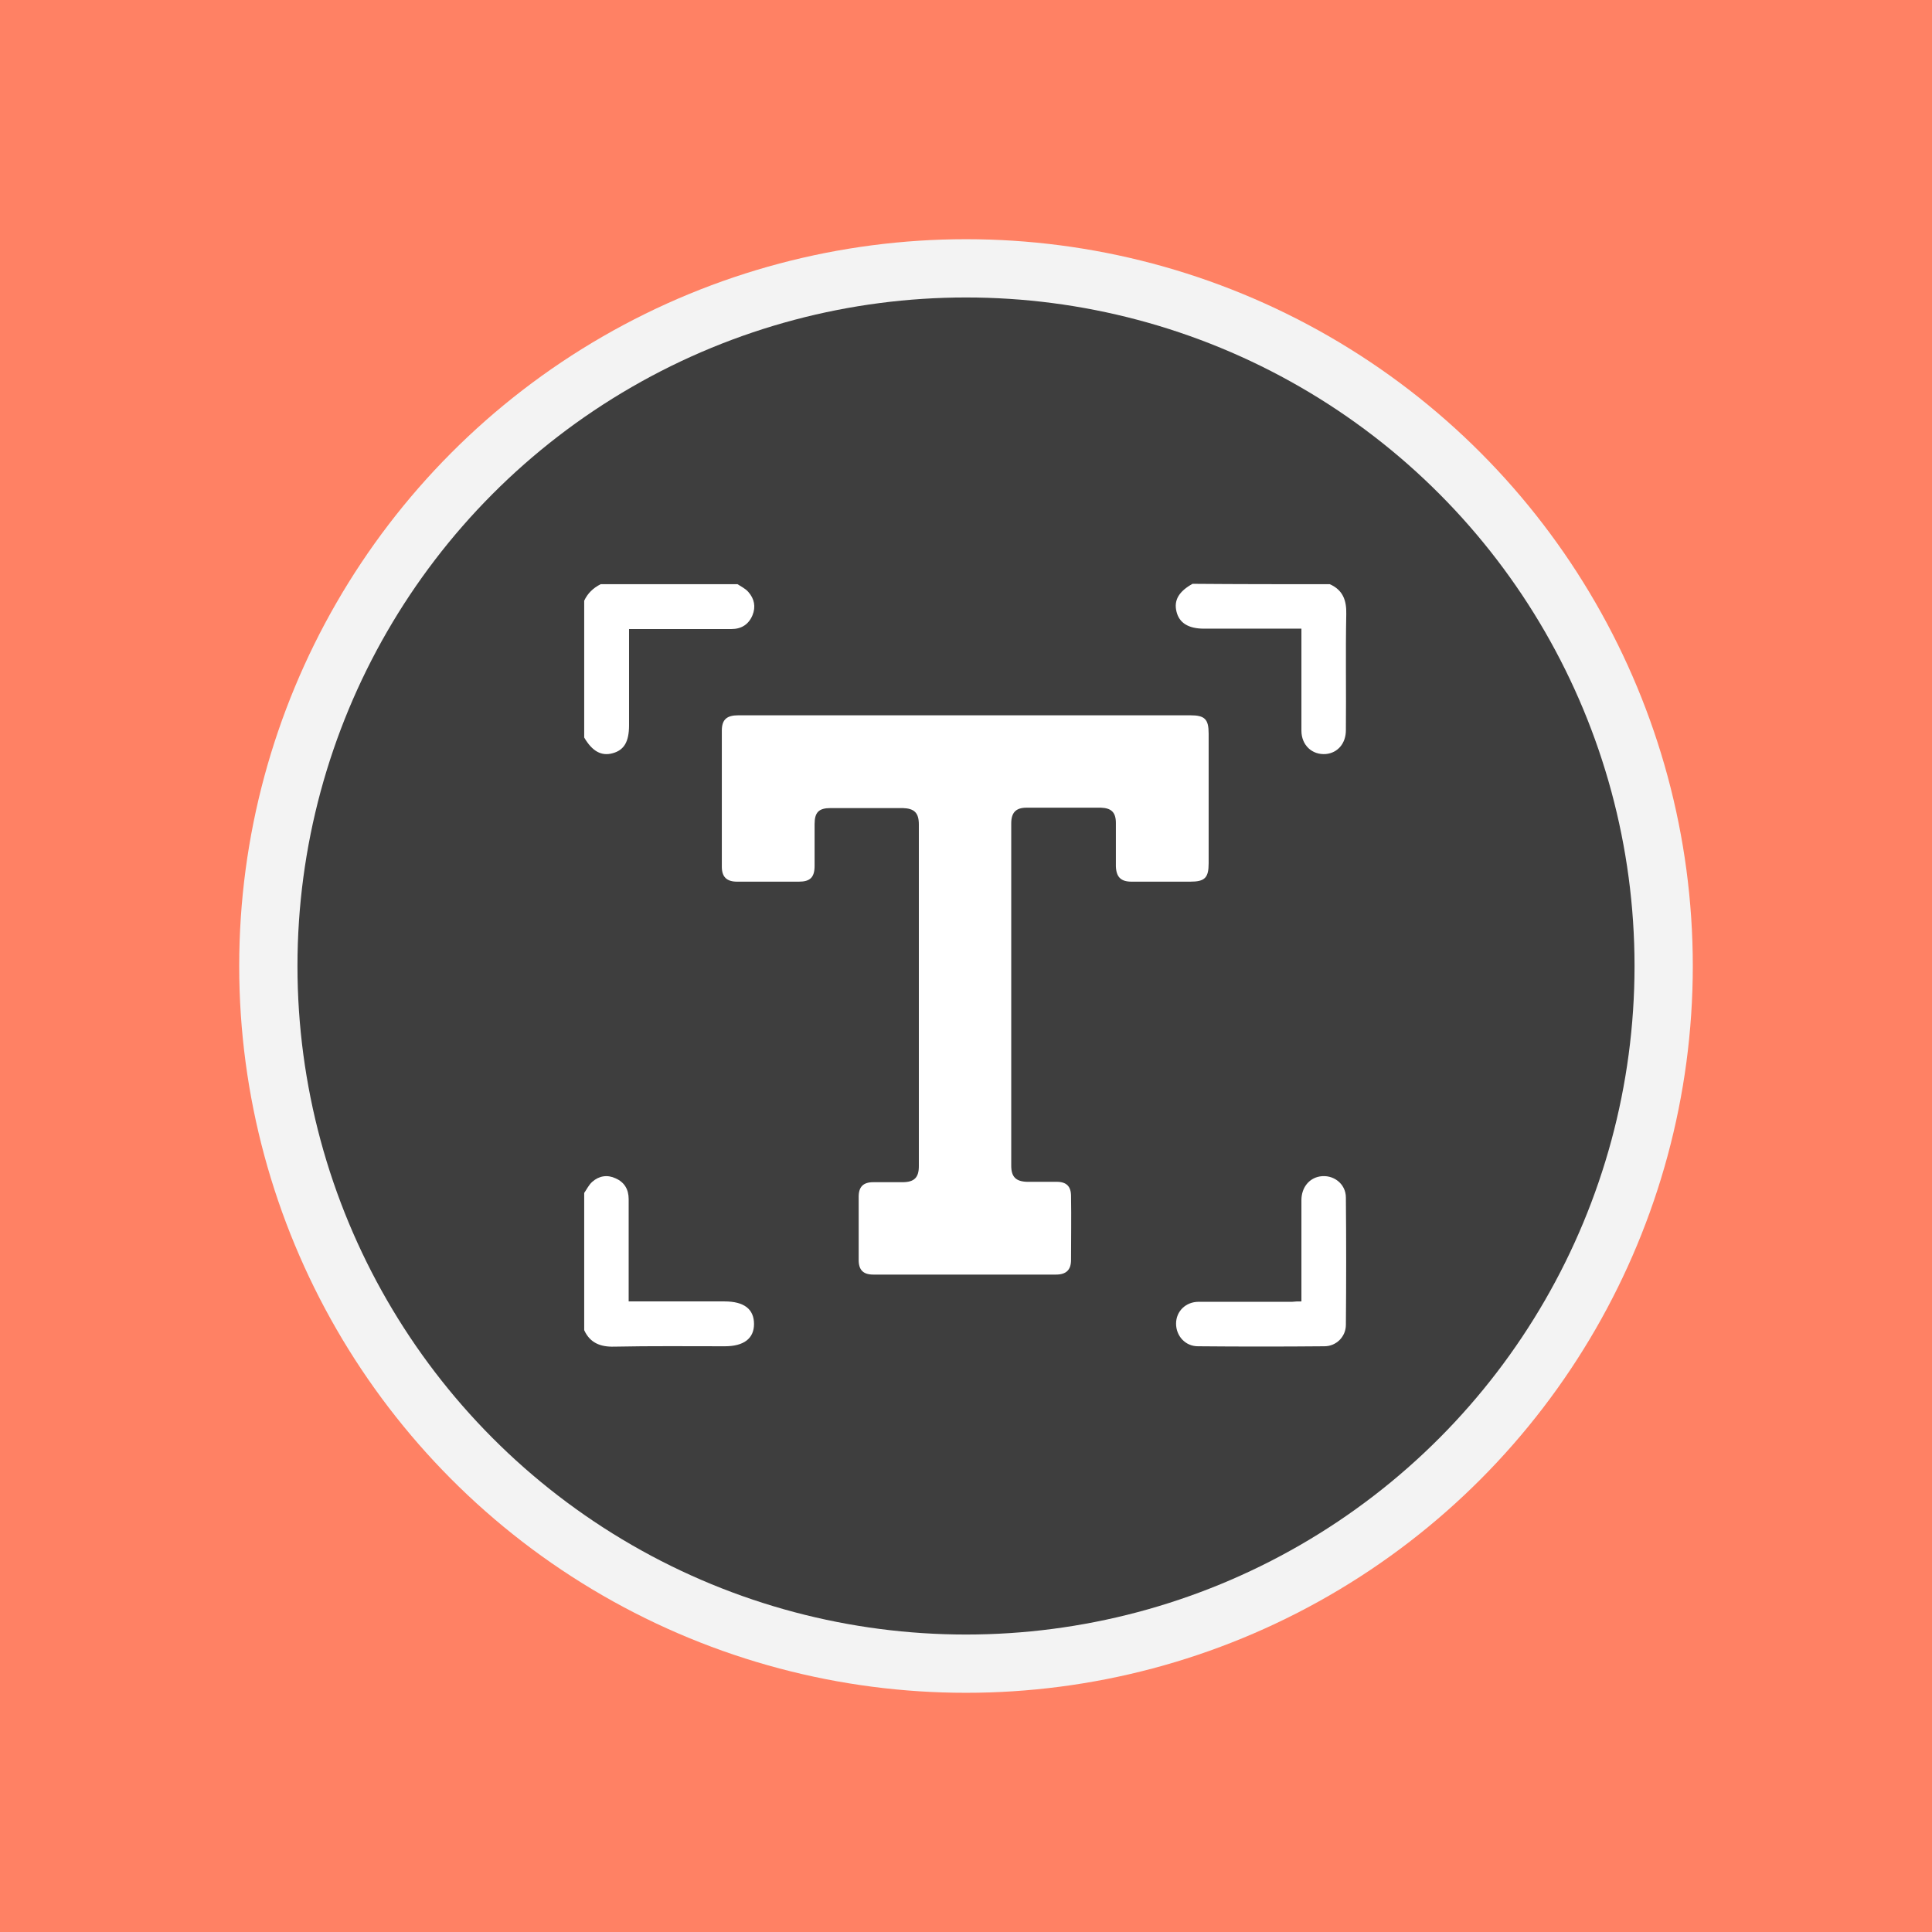
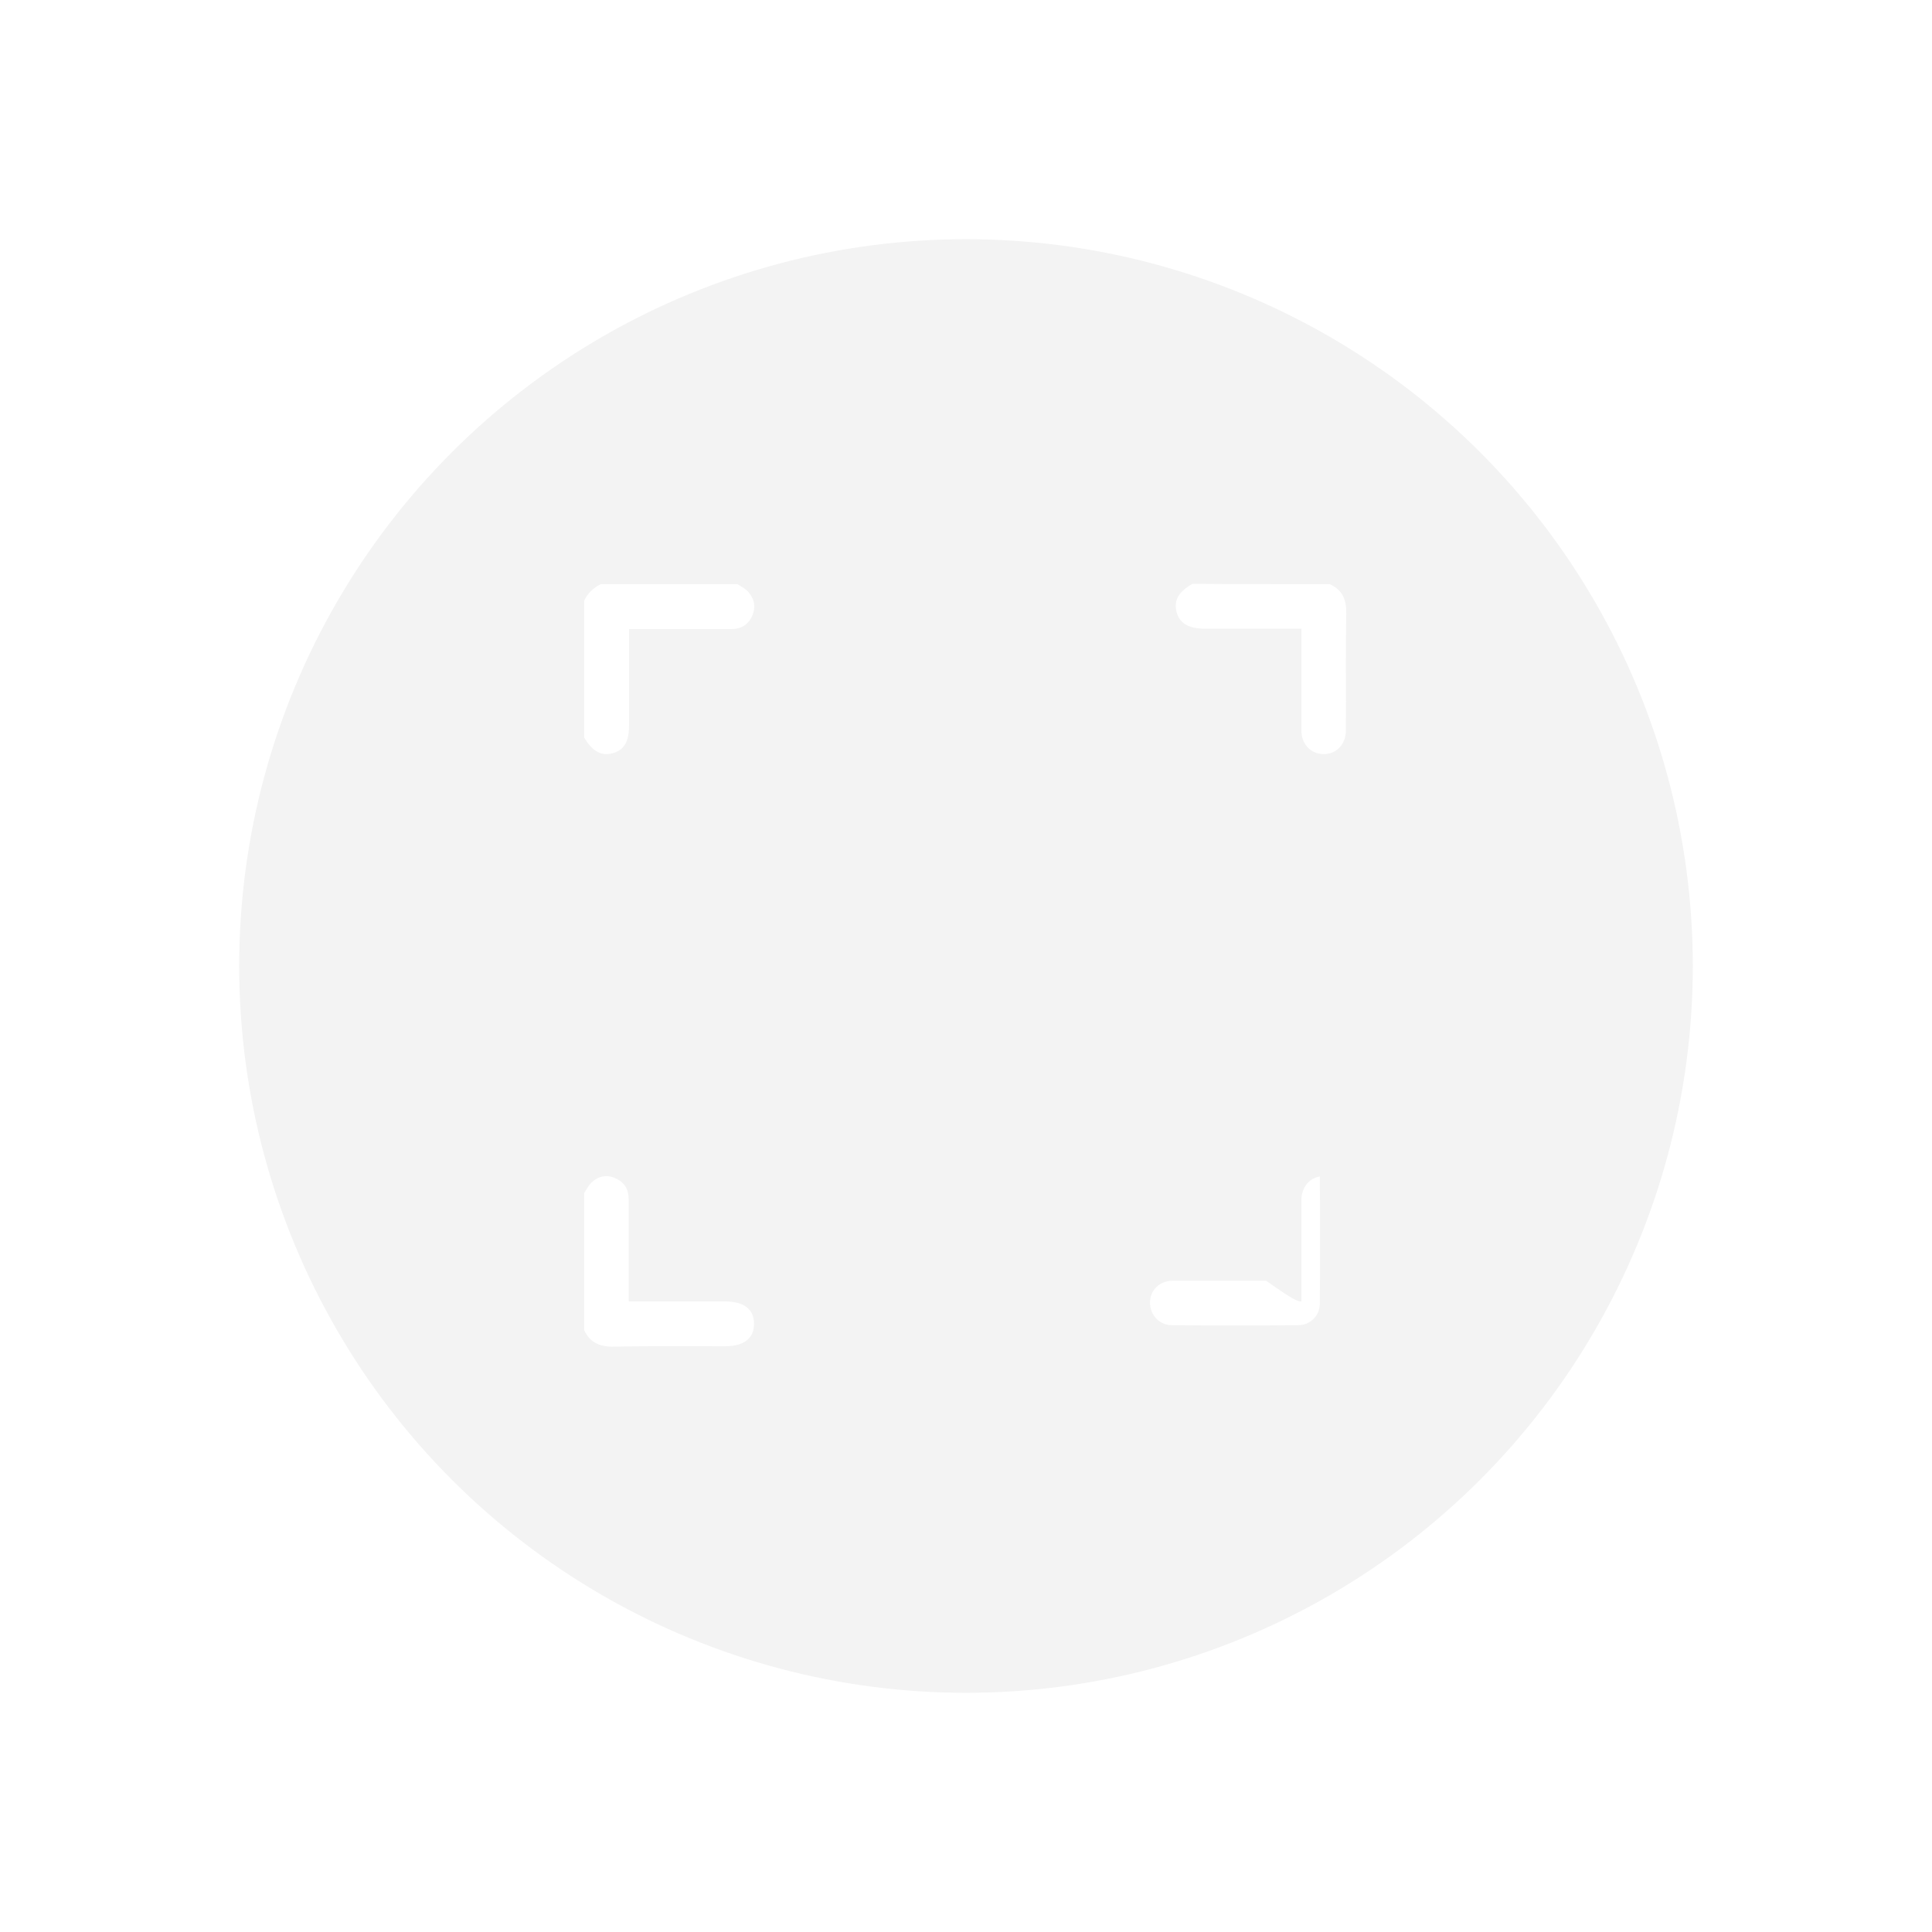
<svg xmlns="http://www.w3.org/2000/svg" version="1.1" x="0px" y="0px" viewBox="0 0 504 504" style="enable-background:new 0 0 504 504;" xml:space="preserve">
  <style type="text/css">
	.st0{fill:#FF8164;}
	.st1{fill:#F3F3F3;}
	.st2{fill:#3E3E3E;}
	.st3{fill:#FFFFFF;}
	.st4{fill:#FFA764;}
	.st5{fill:#FF6479;}
	.st6{fill:#80F9D4;}
	.st7{fill:#87D784;}
	.st8{fill:#ECA534;}
	.st9{fill:#73DAFC;}
	.st10{fill:#E366EF;}
	.st11{fill:#DB822F;}
	.st12{fill:#E46D4C;}
	.st13{fill:#E56F31;}
	.st14{fill:#E57527;}
	.st15{fill:#F0BB4F;}
	.st16{fill:#FFA329;}
	.st17{fill:#9C7FF8;}
	.st18{fill:#7C7AF8;}
	.st19{fill:#9859F7;}
	.st20{fill:#F7F781;}
	.st21{fill:#55FFE2;}
	.st22{fill:#39A6FF;}
	.st23{fill:#2789FF;}
	.st24{fill:#4D4DFF;}
	.st25{fill:#FF88B9;}
	.st26{fill:#FF76A7;}
	.st27{fill:#85FFA5;}
	.st28{fill:#48FF9B;}
	.st29{fill:#FF9255;}
	.st30{fill:#2DEAE4;}
</style>
  <g id="Layer_2">
</g>
  <g id="TYPOGRAPHY_BEG">
-     <rect id="BG_6_" x="0" class="st0" width="504" height="504" />
    <g>
      <circle class="st1" cx="252" cy="252" r="189.6" />
-       <circle class="st2" cx="252" cy="252" r="174.4" />
    </g>
    <g>
      <path class="st3" d="M192.4,152.4c0.9,0.6,2,1.1,2.8,2c1.6,1.8,2,3.9,1.1,6.1c-1,2.4-2.9,3.6-5.5,3.6c-8.1,0-16.3,0-24.4,0    c-0.7,0-1.4,0-2.3,0c0,2.3,0,4.4,0,6.5c0,6.2,0,12.4,0,18.6c0,4.3-1.3,6.5-4.3,7.3c-2.9,0.8-5.3-0.5-7.4-4.1c0-11.9,0-23.8,0-35.7    c0.9-1.9,2.3-3.3,4.3-4.3C168.6,152.4,180.5,152.4,192.4,152.4z" />
      <path class="st3" d="M346.9,152.4c3.4,1.5,4.4,4.2,4.3,7.8c-0.2,10.1,0,20.2-0.1,30.3c0,3.4-2.1,5.9-5.2,6.2    c-3.6,0.3-6.4-2.3-6.4-6.1c0-8.1,0-16.2,0-24.3c0-0.7,0-1.4,0-2.3c-1.8,0-3.5,0-5.2,0c-6.7,0-13.5,0-20.2,0    c-4.1,0-6.5-1.5-7.2-4.5c-0.7-2.9,0.6-5.2,4.2-7.2C323.1,152.4,335,152.4,346.9,152.4z" />
      <path class="st3" d="M152.4,311.2c0.7-1,1.2-2.1,2.1-2.9c1.8-1.6,4-1.9,6.1-0.9c2.3,1,3.4,2.9,3.4,5.4c0,8,0,16,0,24.1    c0,0.8,0,1.5,0,2.6c0.7,0,1.4,0,2.1,0c7.6,0,15.3,0,22.9,0c5.1,0,7.7,2,7.7,5.9c0,3.8-2.7,5.8-7.6,5.8c-9.6,0-19.3-0.1-28.9,0.1    c-3.6,0.1-6.3-1-7.8-4.3C152.4,335,152.4,323.1,152.4,311.2z" />
-       <path class="st3" d="M251.9,186.6c19.5,0,39.1,0,58.6,0c3.8,0,4.8,1,4.8,4.8c0,11.3,0,22.5,0,33.8c0,3.8-1,4.8-4.8,4.8    c-5.1,0-10.2,0-15.3,0c-2.8,0-4-1.2-4.1-4c0-3.8,0-7.5,0-11.3c0-2.8-1.2-3.9-3.9-4c-6.5,0-12.9,0-19.4,0c-2.8,0-4,1.3-4,4.1    c0,29.8,0,59.5,0,89.3c0,2.9,1.2,4.1,4.1,4.2c2.6,0,5.2,0,7.8,0c2.5,0,3.7,1.2,3.7,3.7c0.1,5.6,0,11.1,0,16.7    c0,2.6-1.3,3.8-3.9,3.8c-15.9,0-31.8,0-47.7,0c-2.6,0-3.8-1.2-3.8-3.8c0-5.5,0-11,0-16.5c0-2.6,1.2-3.8,3.8-3.8c2.5,0,5,0,7.6,0    c3.1,0,4.3-1.2,4.3-4.2c0-29.7,0-59.4,0-89.1c0-3.1-1.2-4.2-4.2-4.3c-6.3,0-12.6,0-18.8,0c-3.1,0-4.2,1.1-4.2,4.2    c0,3.6,0,7.2,0,10.9c0,3-1.2,4.1-4.1,4.1c-5.4,0-10.7,0-16.1,0c-2.7,0-4-1.2-4-3.9c0-11.8,0-23.7,0-35.5c0-2.9,1.3-4,4.3-4    C212.3,186.6,232.1,186.6,251.9,186.6z" />
-       <path class="st3" d="M339.5,339.5c0-9,0-17.7,0-26.4c0-3.2,1.9-5.7,4.8-6.2c3.5-0.6,6.8,1.9,6.8,5.5c0.1,11.1,0.1,22.1,0,33.2    c0,3.1-2.5,5.6-5.6,5.6c-11,0.1-22,0.1-33,0c-3.3,0-5.7-2.7-5.7-5.9c0-3.2,2.5-5.7,5.9-5.7c8.1,0,16.3,0,24.4,0    C337.9,339.5,338.6,339.5,339.5,339.5z" />
+       <path class="st3" d="M339.5,339.5c0-9,0-17.7,0-26.4c0-3.2,1.9-5.7,4.8-6.2c0.1,11.1,0.1,22.1,0,33.2    c0,3.1-2.5,5.6-5.6,5.6c-11,0.1-22,0.1-33,0c-3.3,0-5.7-2.7-5.7-5.9c0-3.2,2.5-5.7,5.9-5.7c8.1,0,16.3,0,24.4,0    C337.9,339.5,338.6,339.5,339.5,339.5z" />
    </g>
  </g>
  <g id="TYPOGRAPHY_INT">
</g>
  <g id="TYPOGRAPHY_EXP">
</g>
  <g id="Layer_10">
</g>
  <g id="Layer_4">
</g>
</svg>